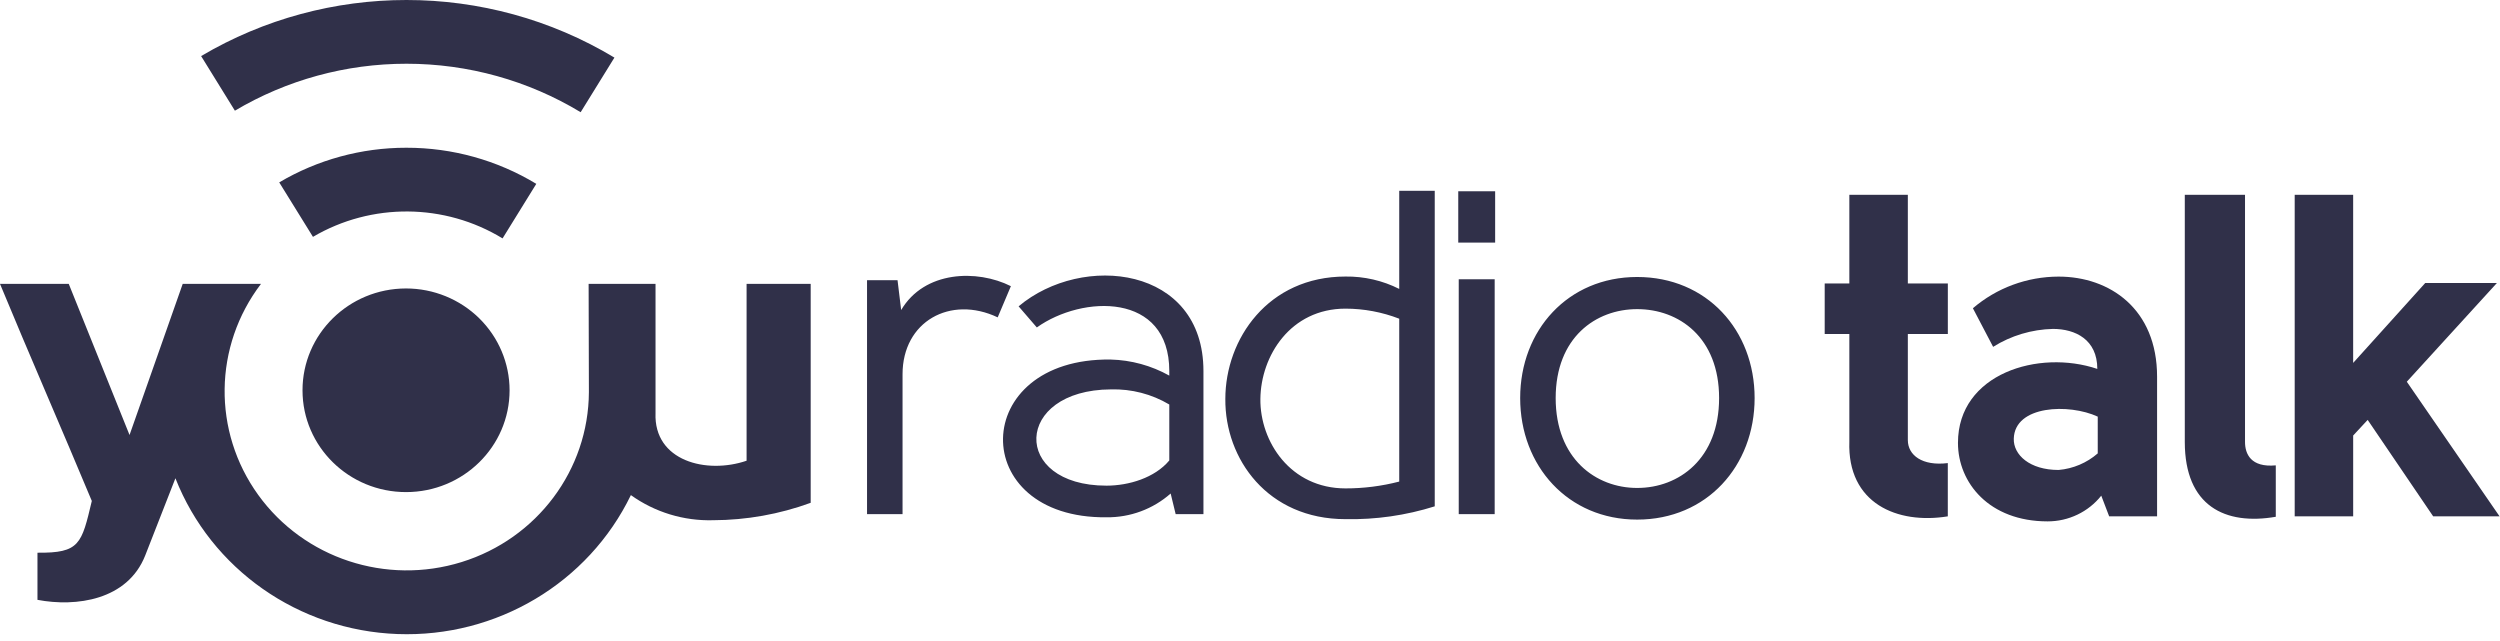
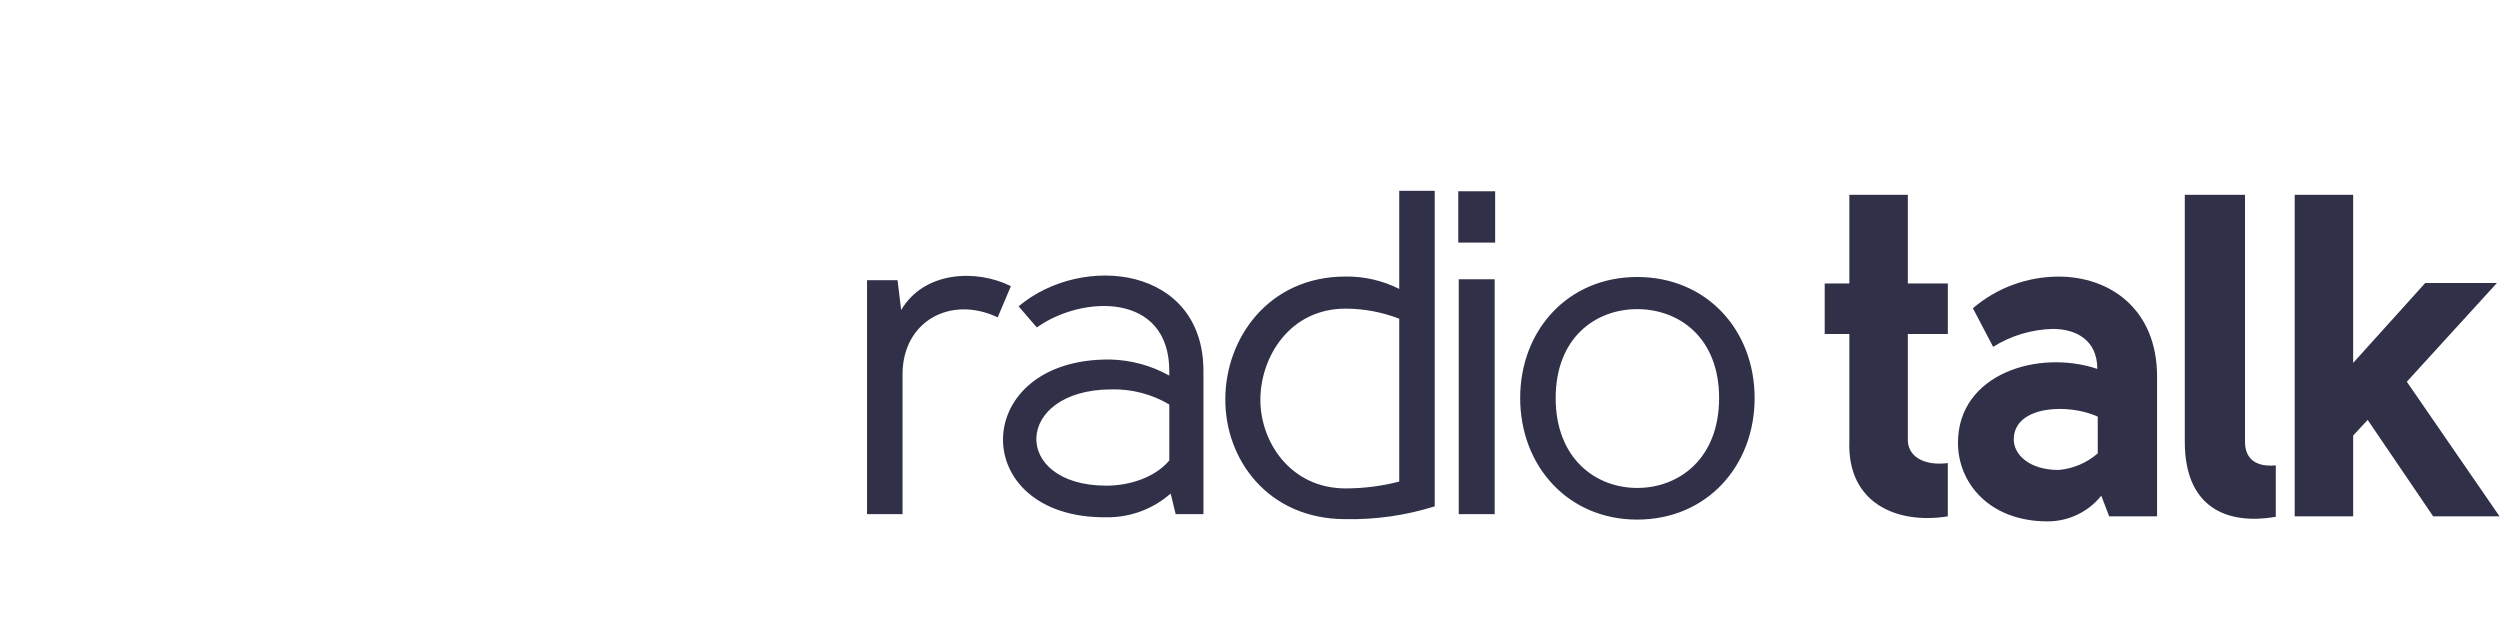
<svg xmlns="http://www.w3.org/2000/svg" width="156px" height="40px" viewBox="0 0 156 40" version="1.1">
  <title>logo_YouradioTalk</title>
  <desc>Created with Sketch.</desc>
  <g id="Player" stroke="none" stroke-width="1" fill="none" fill-rule="evenodd">
    <g id="podcastovy-den" transform="translate(-726, -6981)" fill="#303049">
      <g id="PARTNERI" transform="translate(0, 6758)">
        <g id="logo_YouradioTalk" transform="translate(726, 223)">
          <path d="M102.159,19.29 C99.574,19.29 97.074,21.062 97.074,24.839 C97.074,28.617 99.574,30.448 102.159,30.448 C104.773,30.448 107.272,28.617 107.272,24.839 C107.272,21.062 104.773,19.29 102.159,19.29 L102.159,19.29 Z M102.159,32.423 C97.841,32.423 94.859,29.075 94.859,24.839 C94.859,20.604 97.841,17.284 102.159,17.284 C106.505,17.284 109.488,20.604 109.488,24.839 C109.488,29.075 106.505,32.423 102.159,32.423 L102.159,32.423 Z M91.025,32.08 L93.268,32.08 L93.268,17.427 L91.025,17.427 L91.025,32.08 Z M90.995,15.139 L90.995,11.934 L93.297,11.934 L93.297,15.139 L90.996,15.139 L90.995,15.139 Z M87.312,19.887 C86.244,19.474 85.107,19.261 83.96,19.259 C80.523,19.259 78.676,22.208 78.648,24.895 C78.62,27.558 80.523,30.476 83.96,30.476 C85.092,30.477 86.218,30.334 87.312,30.05 L87.312,19.887 Z M83.96,32.395 C79.103,32.395 76.431,28.645 76.461,24.895 C76.461,21.149 79.131,17.256 83.96,17.256 C85.125,17.241 86.275,17.506 87.312,18.029 L87.312,11.906 L89.528,11.906 L89.528,31.595 C87.729,32.161 85.848,32.432 83.96,32.395 L83.96,32.395 Z M72.964,25.241 C71.869,24.591 70.606,24.263 69.328,24.298 C63.249,24.326 63.079,30.305 69.044,30.305 C70.436,30.305 72.056,29.819 72.964,28.733 L72.964,25.241 L72.964,25.241 Z M73.361,32.08 L73.049,30.795 C71.951,31.766 70.521,32.296 69.044,32.279 C60.323,32.367 60.465,22.324 69.3,22.435 C70.587,22.467 71.845,22.812 72.964,23.438 L72.964,23.152 C72.964,18.227 67.54,18.403 64.698,20.433 L63.561,19.115 C67.539,15.767 75.095,16.6 75.095,23.152 L75.095,32.08 L73.361,32.08 Z M62.257,19.804 C59.301,18.403 56.319,20.063 56.319,23.351 L56.319,32.08 L54.103,32.08 L54.103,17.483 L56.006,17.483 L56.233,19.346 C57.682,16.886 60.977,16.798 63.079,17.857 L62.256,19.804 L62.257,19.804 Z" id="Fill-7" />
-           <path d="M12.55,3.499 L14.657,6.907 C17.888,4.988 21.591,3.975 25.366,3.977 L25.366,3.977 C29.203,3.977 32.965,5.024 36.233,7.002 L36.233,7.002 L38.34,3.594 C34.359,1.199 29.863,0 25.365,0 L25.365,0 C20.93,0 16.493,1.166 12.55,3.499 L12.55,3.499 Z M17.424,11.381 L19.529,14.78 C23.181,12.634 27.745,12.671 31.36,14.876 L31.36,14.876 L33.465,11.472 C31.03,9.997 28.225,9.216 25.366,9.219 L25.366,9.219 C25.357,9.219 25.348,9.219 25.339,9.219 L25.339,9.219 C22.55,9.219 19.814,9.967 17.424,11.381 L17.424,11.381 Z M46.587,17.714 L46.587,28.749 C44.093,29.604 40.789,28.776 40.905,25.775 L40.905,25.775 L40.905,17.714 L36.73,17.714 L36.747,24.465 C36.725,29.321 33.517,33.607 28.809,35.071 L28.809,35.071 C24.101,36.536 18.969,34.843 16.112,30.882 L16.112,30.882 C13.255,26.922 13.325,21.6 16.286,17.714 L16.286,17.714 L11.401,17.714 L8.083,27.144 L4.29,17.714 L6.98253475e-14,17.714 C1.767,21.994 3.935,26.953 5.729,31.26 L5.729,31.26 C5.092,33.947 4.975,34.516 2.338,34.489 L2.338,34.489 L2.338,37.43 C4.743,37.888 7.96,37.458 9.062,34.66 L9.062,34.66 L10.946,29.843 C13.177,35.514 18.626,39.336 24.805,39.564 L24.805,39.564 C30.984,39.793 36.709,36.384 39.367,30.894 L39.367,30.894 C40.855,31.961 42.66,32.513 44.5,32.462 L44.5,32.462 C46.578,32.455 48.638,32.087 50.587,31.375 L50.587,31.375 L50.587,17.714 L46.587,17.714 Z M25.33,18 C21.763,18.005 18.874,20.851 18.877,24.359 L18.877,24.359 C18.879,27.866 21.773,30.708 25.34,30.707 L25.34,30.707 C28.907,30.705 31.798,27.862 31.798,24.354 L31.798,24.354 C31.797,22.668 31.115,21.051 29.902,19.859 L29.902,19.859 C28.69,18.669 27.048,18 25.335,18 L25.335,18 C25.333,18 25.331,18 25.33,18 L25.33,18 Z" id="Fill-1" />
          <path d="M143.189,12.157 L143.189,32.22 L146.838,32.22 L146.838,27.176 L147.743,26.201 L151.831,32.22 L155.973,32.22 L150.185,23.82 L155.808,17.658 L151.336,17.658 L146.837,22.646 L146.837,12.157 L143.188,12.157 L143.189,12.157 Z M142.01,29.039 C140.446,29.182 140.089,28.322 140.089,27.574 L140.089,12.157 L136.331,12.157 L136.331,27.574 C136.331,31.586 138.855,32.793 142.009,32.247 L142.009,29.039 L142.01,29.039 Z M134.602,32.22 L134.602,23.506 C134.602,19.267 131.64,17.26 128.458,17.26 C126.491,17.263 124.592,17.964 123.109,19.235 L124.371,21.643 C125.487,20.943 126.777,20.556 128.101,20.524 C129.5,20.524 130.872,21.185 130.872,23.02 C127.223,21.786 122.177,23.307 122.177,27.634 C122.177,30.126 124.124,32.534 127.772,32.534 C129.079,32.535 130.314,31.944 131.119,30.93 L131.612,32.22 L134.602,32.22 Z M128.458,29.326 C126.647,29.326 125.632,28.378 125.66,27.375 C125.715,25.281 129.116,25.17 130.899,25.998 L130.899,28.291 C130.22,28.884 129.363,29.247 128.458,29.326 L128.458,29.326 Z M121.545,28.896 C119.954,29.095 119.049,28.406 119.049,27.463 L119.049,20.843 L121.545,20.843 L121.545,17.69 L119.049,17.69 L119.049,12.157 L115.399,12.157 L115.399,17.69 L113.861,17.69 L113.861,20.843 L115.399,20.843 L115.399,27.546 C115.262,31.415 118.389,32.733 121.543,32.22 L121.543,28.896 L121.545,28.896 Z" id="Fill-4" />
        </g>
      </g>
    </g>
  </g>
</svg>